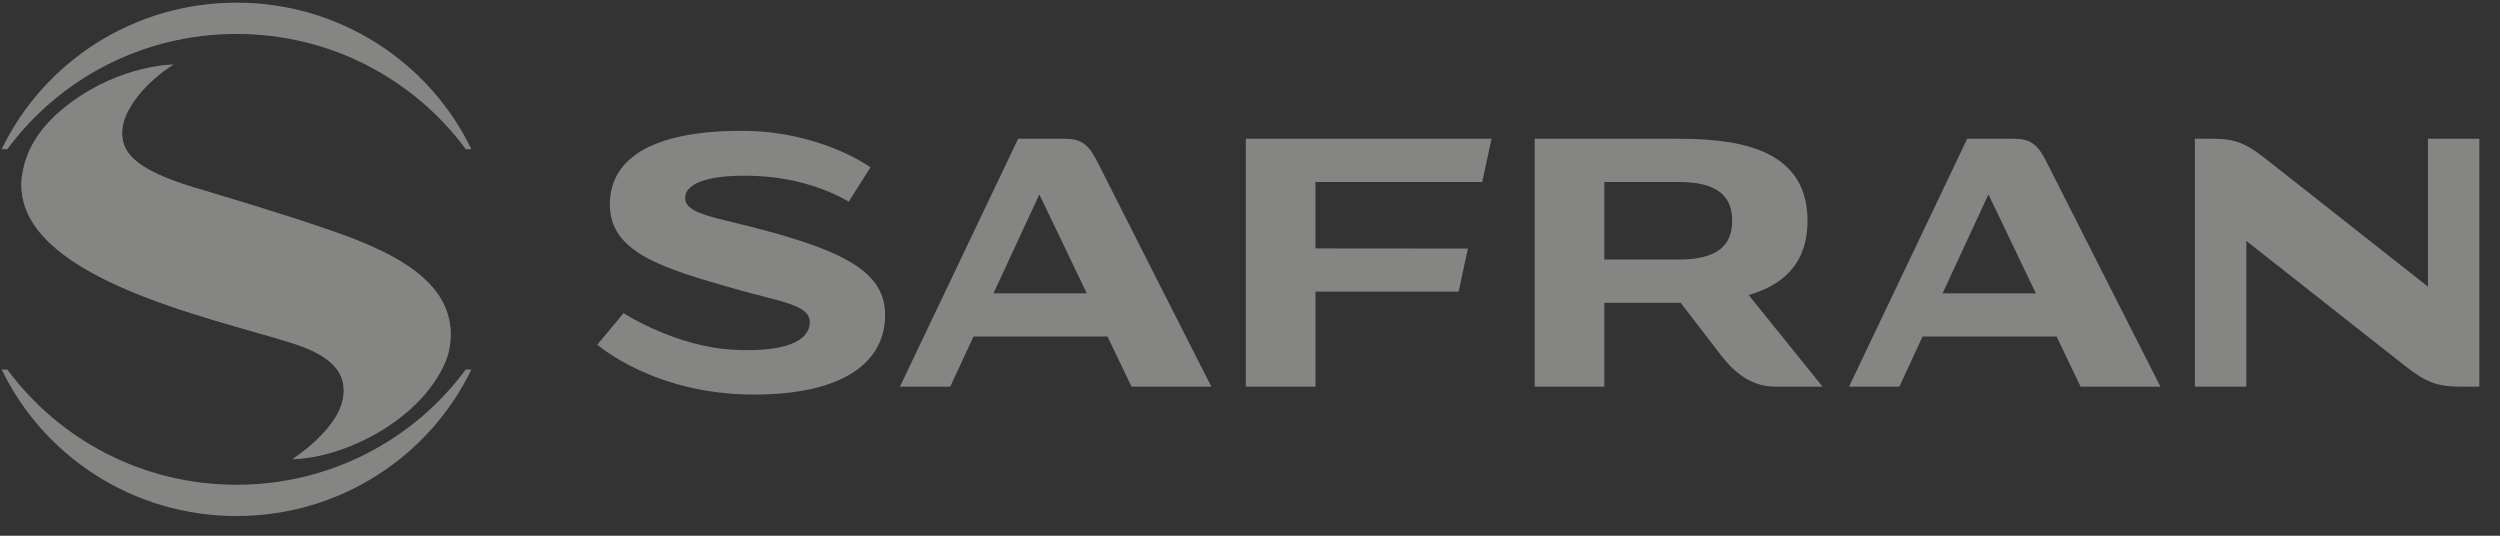
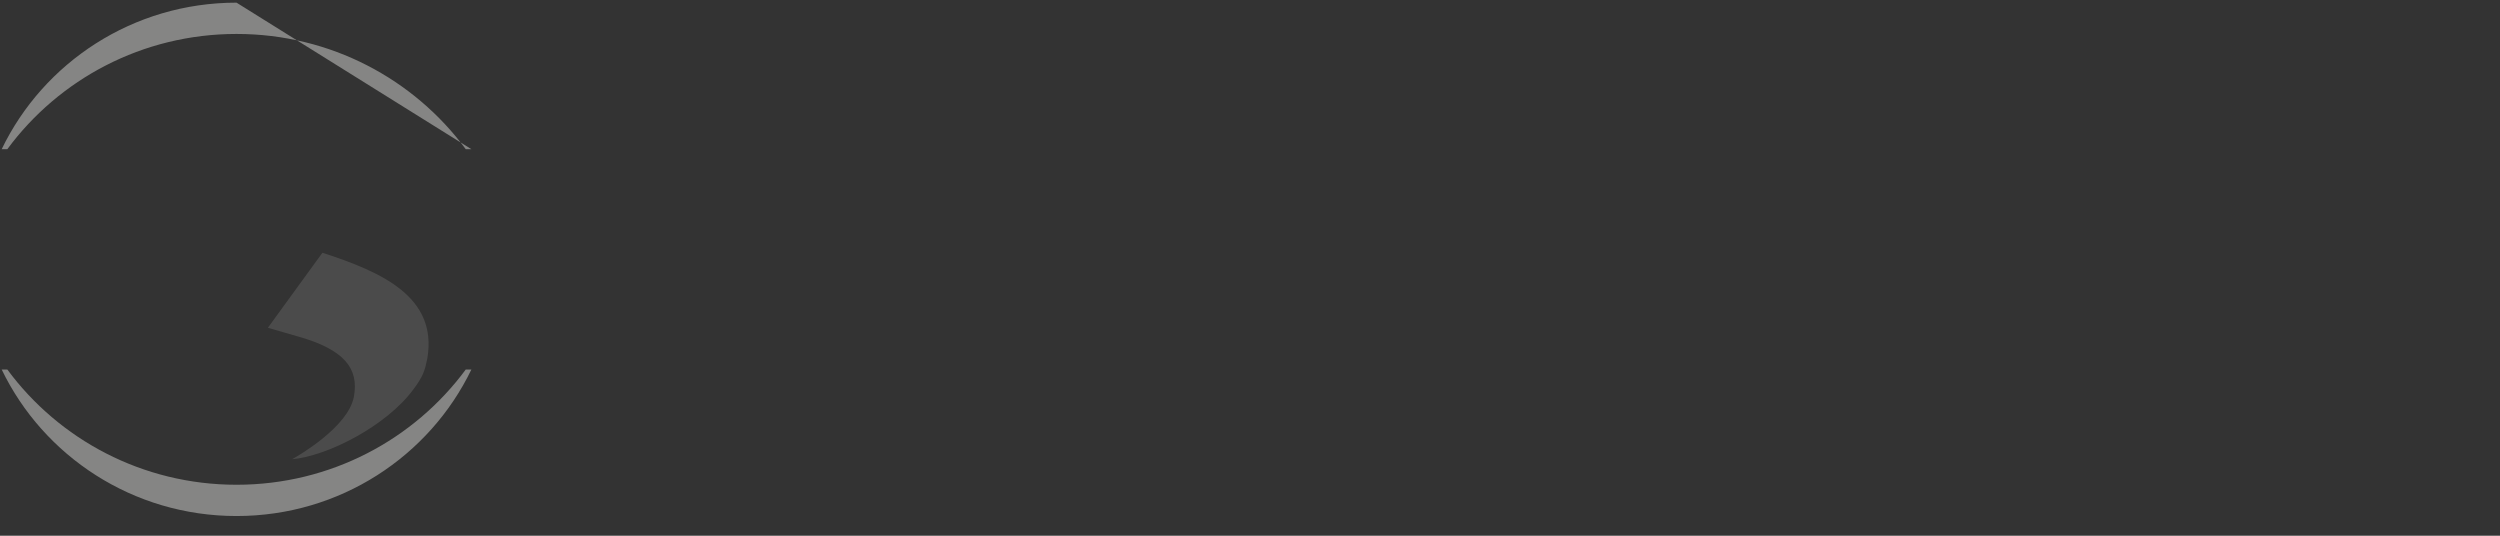
<svg xmlns="http://www.w3.org/2000/svg" width="112" height="24" viewBox="0 0 112 24" fill="none">
  <rect x="0" y="0" width="112" height="24" fill="#333333" stroke="none" />
  <g opacity="0.4" clip-path="url(#clip0_714_904)">
-     <path d="M58.933 8.154V11.129L65.761 11.135L65.347 13.065H58.934V17.323H55.814V6.216H66.821L66.404 8.153H58.934L58.933 8.154ZM96.789 17.323H93.212L92.135 15.077H86.131L85.091 17.323H82.836L88.131 6.216H90.235C91.031 6.216 91.33 6.532 91.743 7.367C92.13 8.151 96.789 17.323 96.789 17.323ZM91.206 13.14L89.082 8.709L87.028 13.14H91.206ZM54.269 17.323H50.692L49.616 15.077H43.611L42.571 17.323H40.316L45.612 6.216H47.714C48.512 6.216 48.811 6.532 49.223 7.367C49.61 8.151 54.269 17.323 54.269 17.323ZM48.687 13.14L46.562 8.709L44.509 13.14H48.687ZM33.773 17.677C37.794 17.677 39.653 16.223 39.653 14.109C39.653 12.259 37.968 11.319 34.27 10.322C32.069 9.729 30.696 9.602 30.696 8.869C30.696 8.136 31.983 7.79 33.957 7.887C36.436 8.008 38.023 9.035 38.023 9.035L38.997 7.496C38.997 7.496 36.773 5.861 33.221 5.861C29.352 5.861 27.321 7.026 27.321 9.163C27.321 11.3 29.632 12.01 33.006 12.963C35.082 13.549 36.278 13.659 36.278 14.443C36.278 15.045 35.652 15.806 32.894 15.67C30.239 15.539 27.937 14.027 27.937 14.027L26.761 15.44C26.761 15.44 29.289 17.677 33.773 17.677ZM108.772 6.216V12.841C108.772 12.841 102.185 7.65 101.644 7.224C100.672 6.459 100.225 6.216 99.136 6.216H98.331V17.323H100.636V10.792C100.636 10.792 107.172 15.94 107.712 16.366C108.683 17.131 109.182 17.323 110.27 17.323H111.075V6.216H108.771H108.772ZM81.652 17.323H79.543C78.288 17.323 77.526 16.466 77.068 15.873C76.563 15.22 75.293 13.564 75.293 13.564H71.873V17.323H68.753V6.216H75.075C77.5 6.216 80.976 6.471 80.977 9.889C80.977 11.878 79.801 12.796 78.34 13.216L81.652 17.323ZM77.602 9.89C77.602 8.724 76.858 8.153 75.203 8.153H71.909L71.873 8.131V11.649L71.909 11.627H75.203C76.858 11.627 77.602 11.055 77.602 9.89Z" fill="#FFFFFC" />
    <path d="M21.118 16.555H20.865C18.556 19.683 14.817 21.717 10.597 21.717C6.377 21.717 2.638 19.683 0.329 16.555H0.076C1.946 20.435 5.954 23.118 10.597 23.118C15.24 23.118 19.246 20.436 21.118 16.555Z" fill="#FFFFFC" />
-     <path d="M18.934 17.791C19.497 17.166 20.008 16.311 20.119 15.698C20.667 12.871 18.001 11.423 14.855 10.339C12.4 9.493 10.373 8.908 8.651 8.385C5.915 7.553 5.452 6.758 5.472 5.899C5.496 4.897 6.568 3.632 7.783 2.889C7.783 2.889 5.492 2.88 3.172 4.591C1.792 5.611 1.225 6.656 1.028 7.613C0.055 12.345 9.528 14.226 13.158 15.394C15.145 16.033 15.416 16.888 15.399 17.566C15.36 19.15 13.098 20.573 13.088 20.573C14.933 20.545 17.431 19.461 18.934 17.791Z" fill="#FFFFFC" />
-     <path style="mix-blend-mode:multiply" opacity="0.7" d="M20.119 15.698C20.667 12.871 18 11.423 14.855 10.339C12.4 9.493 10.373 8.908 8.651 8.385C5.914 7.553 5.452 6.758 5.472 5.899C5.496 4.897 6.568 3.632 7.783 2.889C6.013 3.967 5.417 5.003 5.26 5.779C5.048 6.832 5.811 7.721 8.433 8.53C10.151 9.061 12.18 9.637 14.637 10.483C16.697 11.193 18.469 11.944 19.415 13.183C20.294 14.333 20.118 15.698 20.118 15.698H20.119Z" fill="#FFFFFC" />
-     <path opacity="0.8" d="M12.043 9.633C10.739 9.224 10.371 9.995 11.896 10.489C12.647 10.732 13.629 11.061 14.444 11.324C17.14 12.194 19.6 13.317 19.146 16.043C19.035 16.598 18.961 16.855 18.521 17.442C18.587 17.355 19.827 16.829 20.02 15.466C20.395 12.822 17.607 11.497 14.629 10.48C13.881 10.225 12.888 9.899 12.044 9.634L12.043 9.633Z" fill="#FFFFFC" />
    <path style="mix-blend-mode:multiply" opacity="0.3" d="M18.52 17.443C17.306 19.092 14.66 20.433 13.088 20.573C13.363 20.419 15.601 19.129 15.854 17.777C16.091 16.499 15.415 15.659 13.361 15.077C12.944 14.958 12.491 14.827 12.001 14.685L14.444 11.324C17.14 12.194 19.6 13.317 19.147 16.043C19.035 16.598 18.961 16.856 18.52 17.443Z" fill="#FFFFFC" />
    <g style="mix-blend-mode:multiply" opacity="0.7">
      <path d="M13.097 20.568C13.097 20.568 13.09 20.572 13.088 20.573C13.088 20.573 13.092 20.572 13.097 20.568Z" fill="#FFFFFC" />
-       <path d="M13.361 15.076C12.289 14.771 10.972 14.384 9.402 13.925C8.193 13.57 6.654 13.03 5.223 12.405C1.39 10.731 0.905 8.702 1.003 7.75C0.238 12.381 9.563 14.238 13.158 15.393C15.145 16.032 15.416 16.887 15.399 17.566C15.362 19.098 13.242 20.48 13.095 20.568C13.399 20.396 15.603 19.117 15.853 17.776C16.089 16.498 15.413 15.658 13.36 15.076H13.361Z" fill="#FFFFFC" />
    </g>
-     <path d="M21.118 6.683H20.865C18.556 3.554 14.817 1.521 10.597 1.521C6.377 1.521 2.638 3.554 0.329 6.683H0.076C1.946 2.801 5.954 0.119 10.597 0.119C15.24 0.119 19.246 2.801 21.118 6.683Z" fill="#FFFFFC" />
+     <path d="M21.118 6.683H20.865C18.556 3.554 14.817 1.521 10.597 1.521C6.377 1.521 2.638 3.554 0.329 6.683H0.076C1.946 2.801 5.954 0.119 10.597 0.119Z" fill="#FFFFFC" />
  </g>
  <defs>
    <clipPath id="clip0_714_904">
      <rect width="111" height="23" fill="white" transform="translate(0.076 0.119)" />
    </clipPath>
  </defs>
</svg>